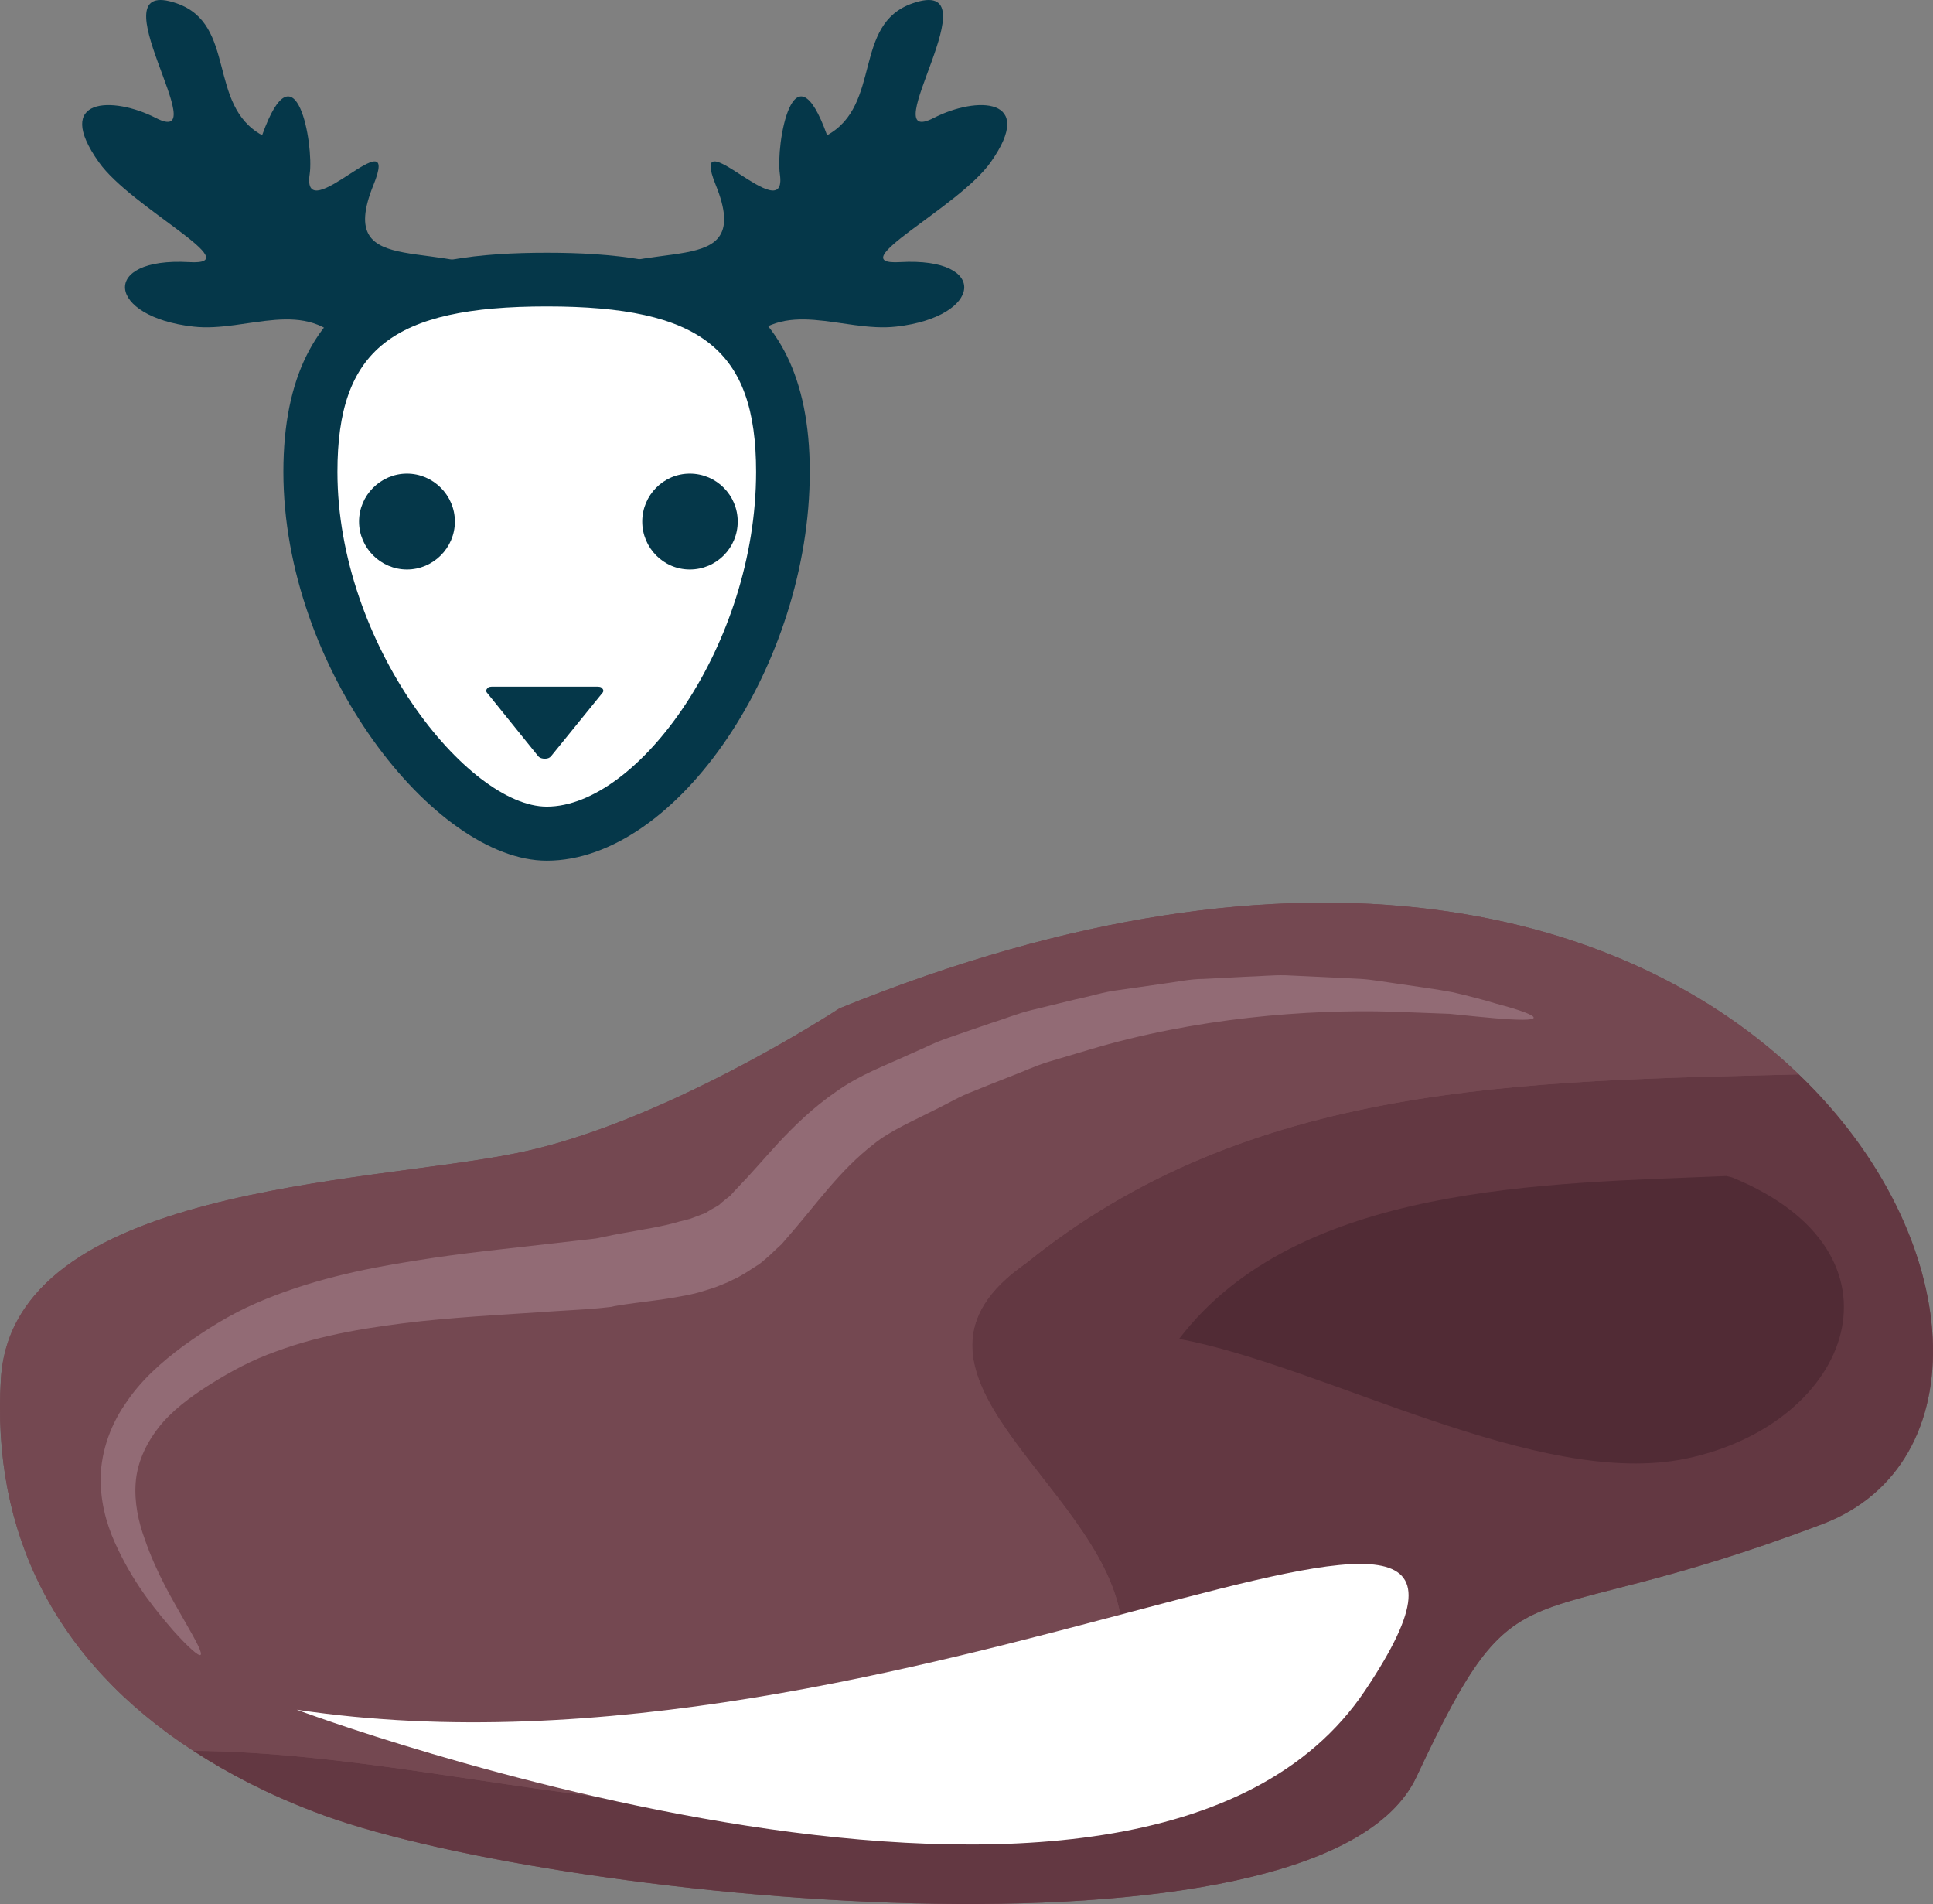
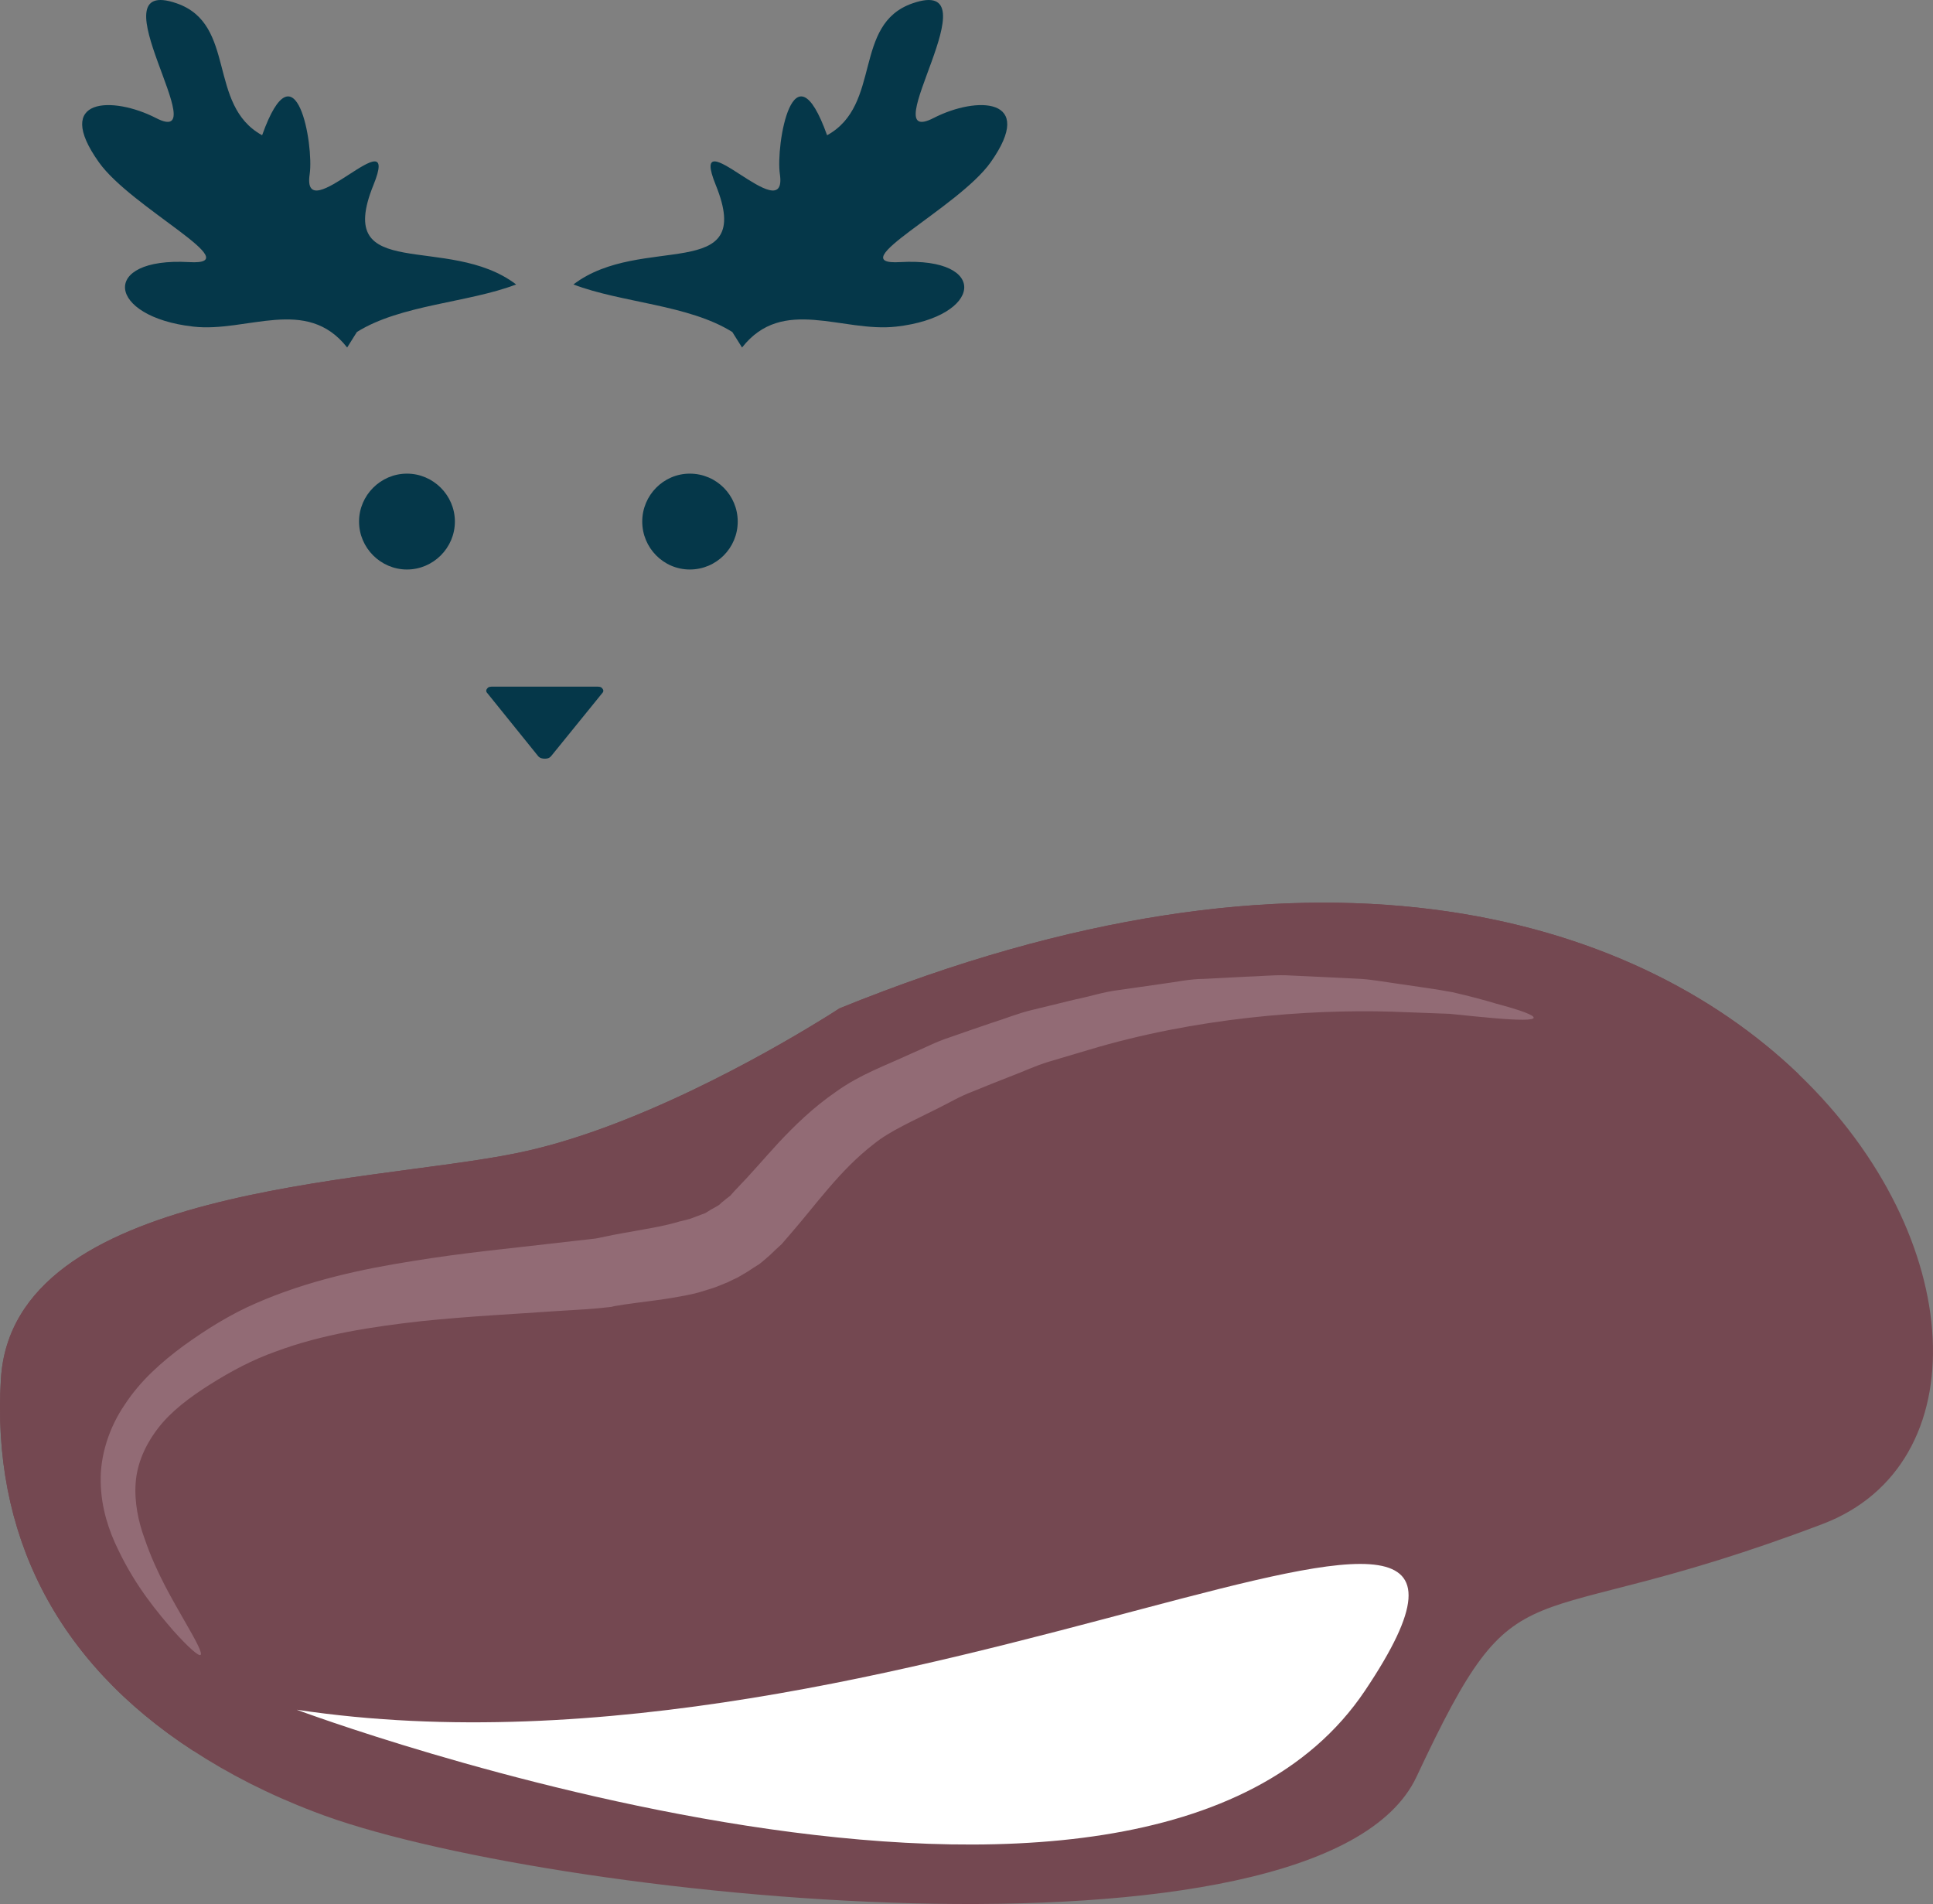
<svg xmlns="http://www.w3.org/2000/svg" xmlns:ns1="http://sodipodi.sourceforge.net/DTD/sodipodi-0.dtd" xmlns:ns2="http://www.inkscape.org/namespaces/inkscape" xml:space="preserve" width="53.649mm" height="52.834mm" version="1.1" style="clip-rule:evenodd;fill-rule:evenodd;image-rendering:optimizeQuality;shape-rendering:geometricPrecision;text-rendering:geometricPrecision" viewBox="0 0 5364.924 5283.439" id="svg36" ns1:docname="3465.svg" ns2:version="0.92.4 (5da689c313, 2019-01-14)">
  <rect x="0" y="0" width="5364.924" height="5283.439" fill="#808080" stroke="none" />
  <ns1:namedview pagecolor="#ffffff" bordercolor="#666666" borderopacity="1" objecttolerance="10" gridtolerance="10" guidetolerance="10" ns2:pageopacity="0" ns2:pageshadow="2" ns2:window-width="640" ns2:window-height="480" id="namedview38" showgrid="false" ns2:zoom="0.2102413" ns2:cx="99.307401" ns2:cy="84.099323" ns2:window-x="0" ns2:window-y="0" ns2:window-maximized="0" ns2:current-layer="svg36" />
  <defs id="defs4">
    <style type="text/css" id="style2">
   
    .fil6 {fill:#053749;fill-rule:nonzero}
    .fil2 {fill:#512B35;fill-rule:nonzero}
    .fil1 {fill:#633842;fill-rule:nonzero}
    .fil0 {fill:#744851;fill-rule:nonzero}
    .fil3 {fill:#926B75;fill-rule:nonzero}
    .fil5 {fill:white;fill-rule:nonzero}
    .fil4 {fill:white;fill-rule:nonzero;}
   
  </style>
  </defs>
  <g id="Vrstva_x0020_1" transform="translate(-7872.492,-11791.689)">
    <g id="_584796392">
      <path class="fil0" d="m 12865,14773 c -464,-446 -1358,-714 -2663,-183 0,0 -21,14 -59,37 -142,87 -514,300 -839,365 -411,84 -1396,91 -1429,626 -26,426 150,783 534,1032 98,64 209,121 335,169 618,240 2794,470 3060,-97 292,-622 264,-374 1126,-701 434,-164 405,-797 -65,-1248 z" id="path7" ns2:connector-curvature="0" style="fill:#744851;fill-rule:nonzero" />
-       <path class="fil1" d="m 11804,16722 c 292,-622 264,-374 1126,-701 434,-164 405,-797 -65,-1248 -763,19 -1524,21 -2145,524 -431,299 203,611 263,982 24,107 -12,251 -72,287 -811,485 -1658,91 -2502,84 98,64 209,121 335,169 618,240 2795,470 3060,-97 z" id="path9" ns2:connector-curvature="0" style="fill:#633842;fill-rule:nonzero" />
      <path class="fil0" d="m 10983,16279 c -60,-371 -694,-683 -263,-982 621,-503 1382,-505 2145,-524 -464,-446 -1358,-714 -2663,-183 0,0 -21,14 -59,37 -142,87 -514,300 -839,365 -411,84 -1396,91 -1429,626 -26,426 150,783 534,1032 844,7 1691,401 2502,-84 60,-36 96,-180 72,-287 z" id="path11" ns2:connector-curvature="0" style="fill:#744851;fill-rule:nonzero" />
-       <path class="fil2" d="m 12664,15055 c -499,21 -1190,21 -1519,452 404,75 998,418 1408,332 461,-97 639,-571 127,-780 z" id="path13" ns2:connector-curvature="0" style="fill:#512b35;fill-rule:nonzero" />
      <path class="fil3" d="m 8429,16384 c -5,4 -33,-20 -76,-68 -42,-49 -103,-120 -153,-225 -25,-51 -47,-115 -48,-187 -2,-72 23,-151 67,-215 43,-66 102,-118 163,-163 61,-44 129,-87 201,-118 144,-63 295,-95 435,-117 140,-23 270,-35 380,-48 27,-3 54,-6 79,-9 12,-1 24,-3 36,-4 l 16,-2 c 3,-1 -3,0 0,0 l 9,-2 c 50,-11 91,-17 122,-23 65,-11 96,-21 99,-22 2,0 12,-3 28,-7 8,-3 16,-6 27,-10 5,-2 10,-4 16,-6 5,-3 10,-6 16,-10 5,-3 11,-6 18,-10 6,-3 10,-9 16,-13 6,-5 12,-10 19,-15 7,-8 15,-17 23,-25 33,-34 68,-75 111,-122 44,-47 96,-98 160,-142 67,-48 136,-72 207,-105 36,-15 71,-34 109,-46 37,-13 75,-26 113,-39 39,-12 77,-28 116,-37 l 119,-29 c 40,-8 79,-21 120,-26 40,-6 80,-11 119,-17 40,-5 79,-14 118,-14 39,-2 78,-4 116,-6 38,-1 75,-5 111,-4 37,2 72,3 107,5 35,2 68,3 101,5 32,2 63,8 93,12 60,9 114,16 162,25 48,11 89,22 122,32 68,18 105,32 103,39 -1,7 -41,7 -110,1 -34,-3 -76,-7 -123,-12 -48,-2 -101,-4 -160,-6 -234,-7 -546,17 -842,106 l -111,33 c -37,11 -72,28 -107,41 -36,14 -71,28 -105,42 -35,13 -66,32 -99,48 -63,32 -130,61 -174,97 -48,37 -88,79 -125,122 -37,43 -72,88 -106,127 -9,10 -17,20 -25,29 -11,10 -22,20 -32,30 -11,9 -21,19 -31,26 -11,7 -21,13 -31,20 -10,6 -20,12 -29,17 -9,4 -17,8 -25,12 -17,7 -31,13 -43,17 -23,7 -36,11 -39,12 -5,2 -52,13 -120,22 -35,5 -74,9 -114,16 l -8,2 c -2,0 -14,2 -18,2 -6,1 -12,1 -19,2 -12,1 -25,2 -38,3 -26,2 -53,3 -81,5 -112,8 -240,14 -374,28 -133,15 -274,36 -402,84 -65,23 -123,54 -182,91 -57,36 -109,75 -145,122 -36,47 -58,98 -62,151 -4,53 7,107 25,156 33,97 81,175 112,230 32,55 49,88 43,92 z" id="path15" ns2:connector-curvature="0" style="fill:#926b75;fill-rule:nonzero" />
      <path class="fil4" d="m 8696,16536 c 0,0 2342,876 2965,-53 623,-929 -1281,306 -2965,53 z" id="path17" ns2:connector-curvature="0" style="fill:#ffffff;;fill-rule:nonzero" />
    </g>
    <g id="_584795528">
-       <path class="fil5" d="m 10046,13101 c 0,499 -347,1004 -656,1004 -275,0 -656,-505 -656,-1004 0,-410 217,-533 656,-533 430,0 656,118 656,533 z" id="path20" ns2:connector-curvature="0" style="fill:#ffffff;fill-rule:nonzero" />
-       <path class="fil6" d="m 9390,12642 c -429,0 -581,120 -581,459 0,479 362,929 581,929 254,0 581,-450 581,-929 0,-339 -152,-459 -581,-459 z m 0,1538 c -312,0 -731,-534 -731,-1079 0,-536 370,-608 731,-608 361,0 730,72 730,608 0,534 -368,1079 -730,1079 z" id="path22" ns2:connector-curvature="0" style="fill:#053749;fill-rule:nonzero" />
      <path class="fil6" d="m 9135,13239 c 0,73 -60,133 -133,133 -73,0 -133,-60 -133,-133 0,-73 60,-133 133,-133 73,0 133,60 133,133 z" id="path24" ns2:connector-curvature="0" style="fill:#053749;fill-rule:nonzero" />
      <path class="fil6" d="m 9920,13239 c 0,73 -59,133 -133,133 -73,0 -132,-60 -132,-133 0,-73 59,-133 132,-133 74,0 133,60 133,133 z" id="path26" ns2:connector-curvature="0" style="fill:#053749;fill-rule:nonzero" />
      <path class="fil6" d="m 9544,13702 c -3,-5 -10,-5 -17,-5 h -285 c -7,0 -14,0 -17,5 -4,4 -4,9 0,13 l 142,176 c 4,4 10,6 18,6 7,0 13,-2 17,-7 l 142,-175 c 4,-4 4,-9 0,-13 z" id="path28" ns2:connector-curvature="0" style="fill:#053749;fill-rule:nonzero" />
      <path class="fil6" d="m 8836,12756 c -113,-144 -278,-41 -427,-58 -240,-27 -261,-193 -12,-179 169,10 -160,-150 -250,-277 -129,-181 39,-184 158,-123 172,89 -178,-400 58,-318 167,58 84,282 237,366 94,-263 144,28 132,108 -24,159 257,-167 177,30 -112,276 207,132 396,276 -133,51 -321,56 -442,132 z" id="path30" ns2:connector-curvature="0" style="fill:#053749;fill-rule:nonzero" />
      <path class="fil6" d="m 9932,12756 c 113,-144 278,-41 428,-58 239,-27 260,-193 11,-179 -169,10 161,-150 251,-277 128,-181 -39,-184 -158,-123 -173,89 177,-400 -59,-318 -167,58 -84,282 -237,366 -94,-263 -143,28 -131,108 23,159 -258,-167 -178,30 112,276 -206,132 -395,276 133,51 320,56 441,132 z" id="path32" ns2:connector-curvature="0" style="fill:#053749;fill-rule:nonzero" />
    </g>
  </g>
</svg>